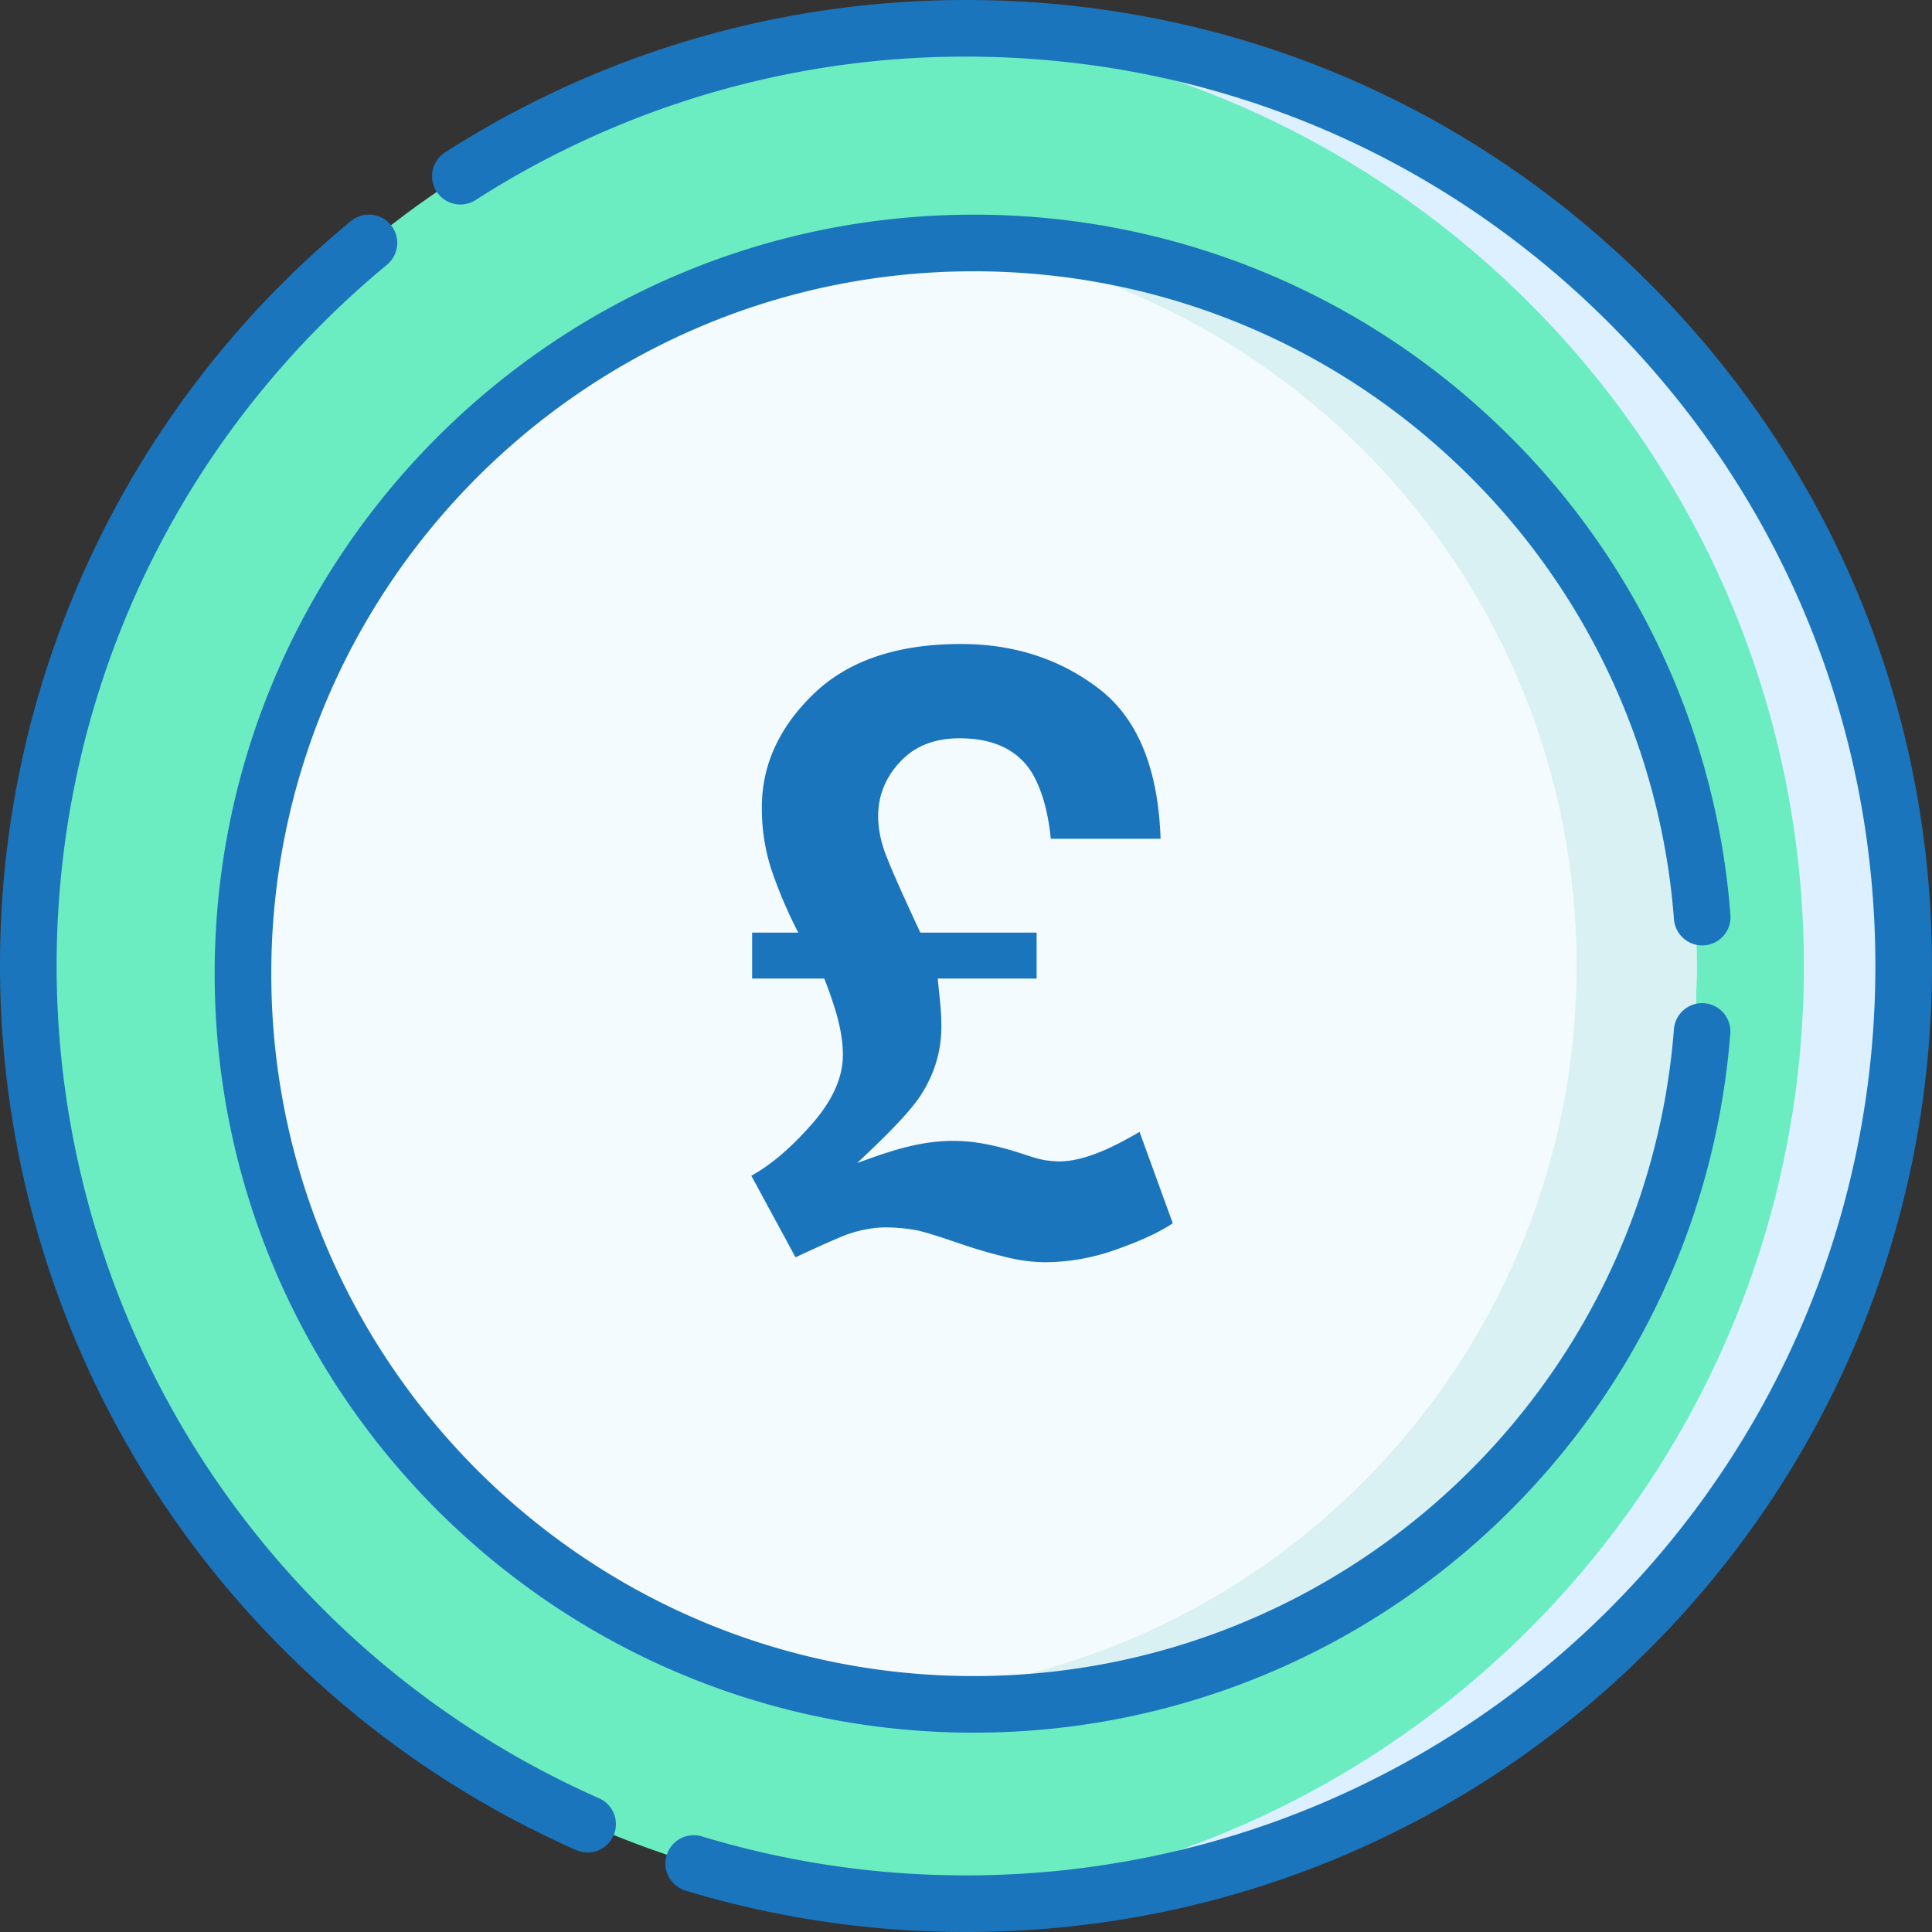
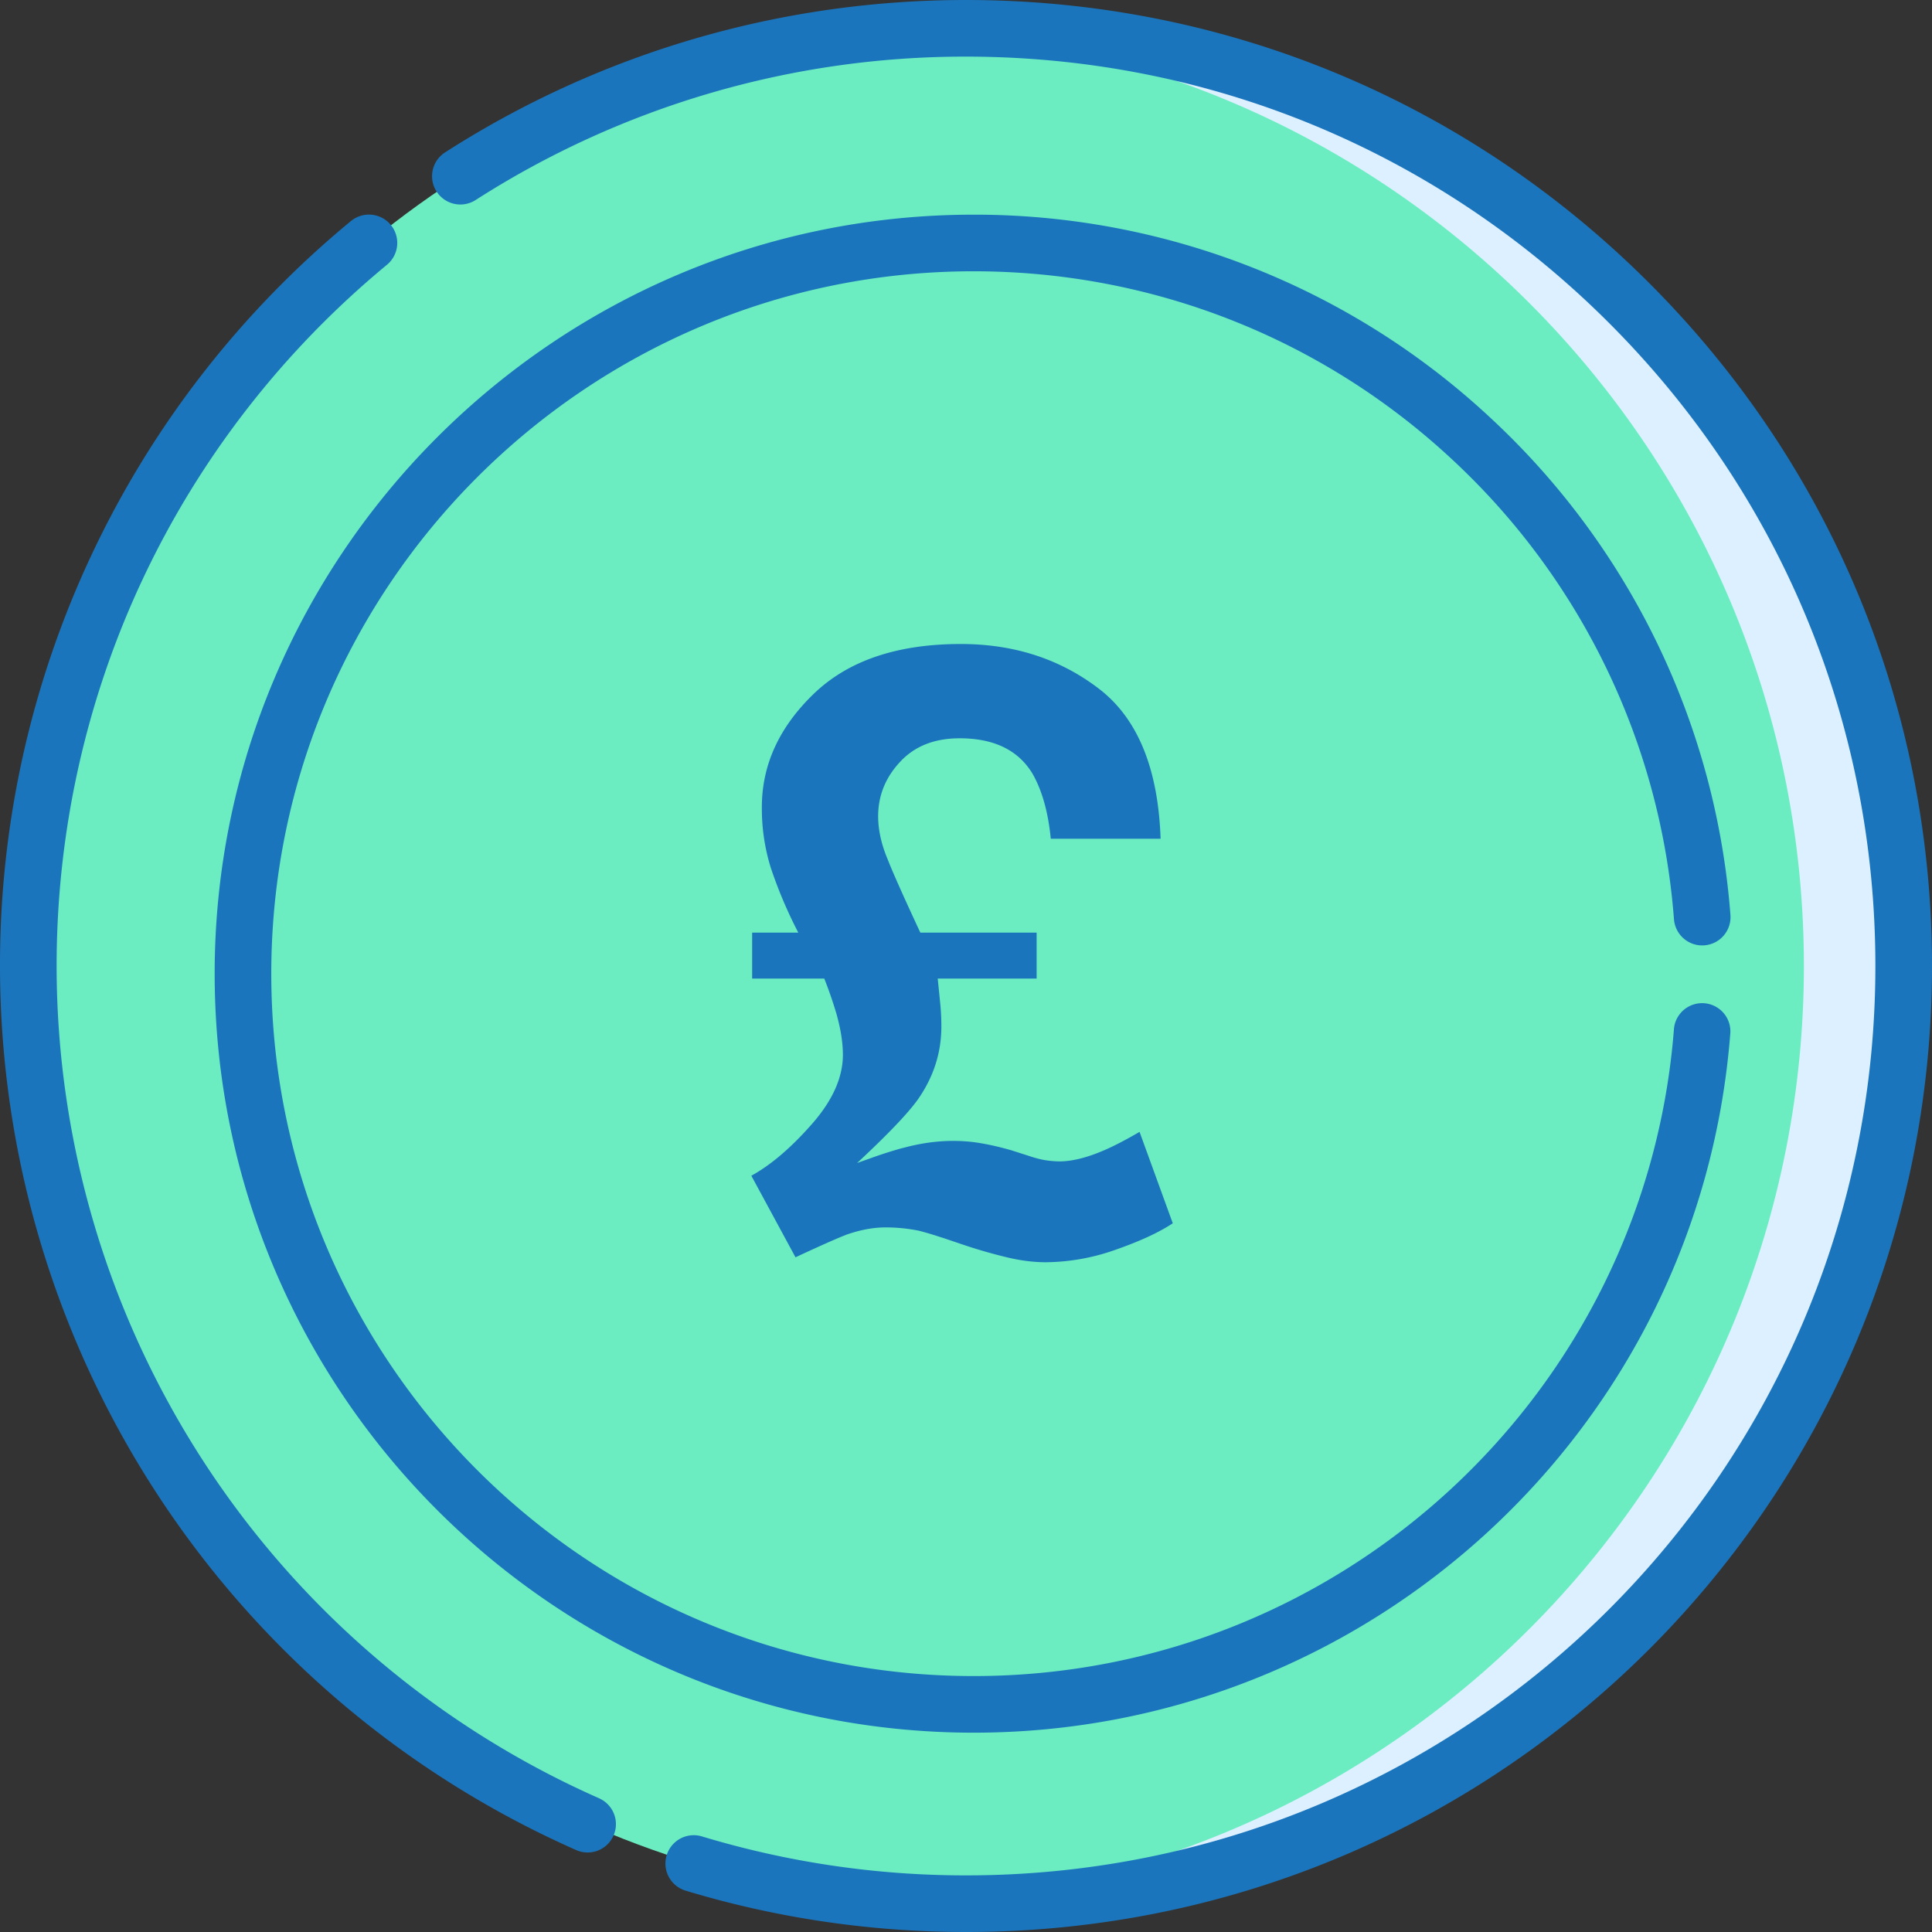
<svg xmlns="http://www.w3.org/2000/svg" width="36" height="36" viewBox="0 0 36 36">
  <rect x="0" y="0" width="36" height="36" fill="#333333" stroke="none" />
  <g fill-rule="nonzero" fill="none">
    <circle fill="#6BEDC1" cx="18" cy="18" r="17.473" />
    <path d="M18 .527c-.312 0-.622.009-.93.025 9.218.483 16.543 8.11 16.543 17.448 0 9.338-7.325 16.965-16.543 17.448.308.016.618.025.93.025 9.65 0 17.473-7.823 17.473-17.473C35.473 8.35 27.65.527 18 .527z" fill="#DDF0FF" />
-     <circle fill="#F4FBFF" cx="18" cy="18" r="13.616" />
-     <path d="M18 4.384c-.377 0-.75.017-1.12.047C23.876 5 29.376 10.857 29.376 18c0 7.143-5.5 13-12.496 13.57.37.03.743.046 1.12.046 7.52 0 13.616-6.096 13.616-13.616S25.52 4.384 18 4.384z" fill="#DAF1F4" />
    <path d="M31.758 17.615a.527.527 0 0 0 .486-.567 14.09 14.09 0 0 0-4.47-9.261A14.095 14.095 0 0 0 18.144 4C10.345 4 4 10.344 4 18.143c0 7.798 6.345 14.143 14.143 14.143 7.375 0 13.537-5.682 14.1-13.049a.527.527 0 0 0-1.05-.08c-.522 6.802-6.21 12.074-13.05 12.074-7.217 0-13.088-5.871-13.088-13.088 0-7.217 5.871-13.088 13.088-13.088 3.32 0 6.485 1.244 8.913 3.504a13.038 13.038 0 0 1 4.136 8.57c.023.29.275.508.566.486z" fill="#1B75BC" />
    <path d="M30.728 5.272C27.328 1.872 22.808 0 18 0c-3.455 0-6.812.982-9.707 2.84a.527.527 0 0 0 .57.887A16.886 16.886 0 0 1 18 1.055c4.526 0 8.782 1.762 11.982 4.963 3.2 3.2 4.963 7.456 4.963 11.982 0 9.365-7.579 16.945-16.945 16.945a16.96 16.96 0 0 1-4.92-.726.527.527 0 1 0-.306 1.01c1.69.511 3.449.771 5.226.771 9.948 0 18-8.05 18-18 0-4.808-1.872-9.328-5.272-12.728zM11.163 33.508A16.963 16.963 0 0 1 1.055 18c0-5.07 2.243-9.833 6.156-13.067a.527.527 0 1 0-.673-.813A17.955 17.955 0 0 0 0 18a18.018 18.018 0 0 0 10.736 16.473.526.526 0 0 0 .696-.27.527.527 0 0 0-.27-.695z" fill="#1B75BC" />
    <path d="M14 21.908c.362-.199.737-.518 1.125-.959.388-.44.581-.872.581-1.294 0-.225-.04-.48-.12-.764a7.68 7.68 0 0 0-.227-.657h-1.344v-.856h.86a8.373 8.373 0 0 1-.513-1.21 3.704 3.704 0 0 1-.166-1.128c0-.784.321-1.487.963-2.108.642-.621 1.557-.932 2.745-.932.986 0 1.842.276 2.567.829.725.552 1.11 1.486 1.155 2.8H19.58c-.05-.505-.166-.912-.347-1.223-.267-.433-.718-.649-1.352-.649-.468 0-.838.146-1.11.44-.272.292-.408.63-.408 1.011 0 .23.048.47.144.722l.078.194c.115.276.303.694.564 1.254h2.167v.856h-1.843l.05.496c.012.133.018.265.018.397 0 .49-.146.943-.438 1.36-.186.26-.563.655-1.132 1.184l.253-.09a8.09 8.09 0 0 1 .57-.183l.068-.017c.307-.081.606-.122.898-.122.182 0 .359.015.533.046.173.03.358.073.555.13l.31.099c.135.046.25.075.343.088a1.8 1.8 0 0 0 .238.019c.231 0 .503-.066.815-.199.181-.076.408-.193.68-.351l.619 1.703c-.252.168-.604.331-1.057.49a3.964 3.964 0 0 1-1.307.236c-.221 0-.453-.028-.694-.084a9.479 9.479 0 0 1-.786-.222l-.43-.145-.208-.066a5.484 5.484 0 0 0-.252-.071 3.114 3.114 0 0 0-.62-.061c-.226 0-.47.045-.732.137l-.108.044c-.182.076-.461.201-.836.376L14 21.908z" fill="#1B75BC" />
  </g>
</svg>